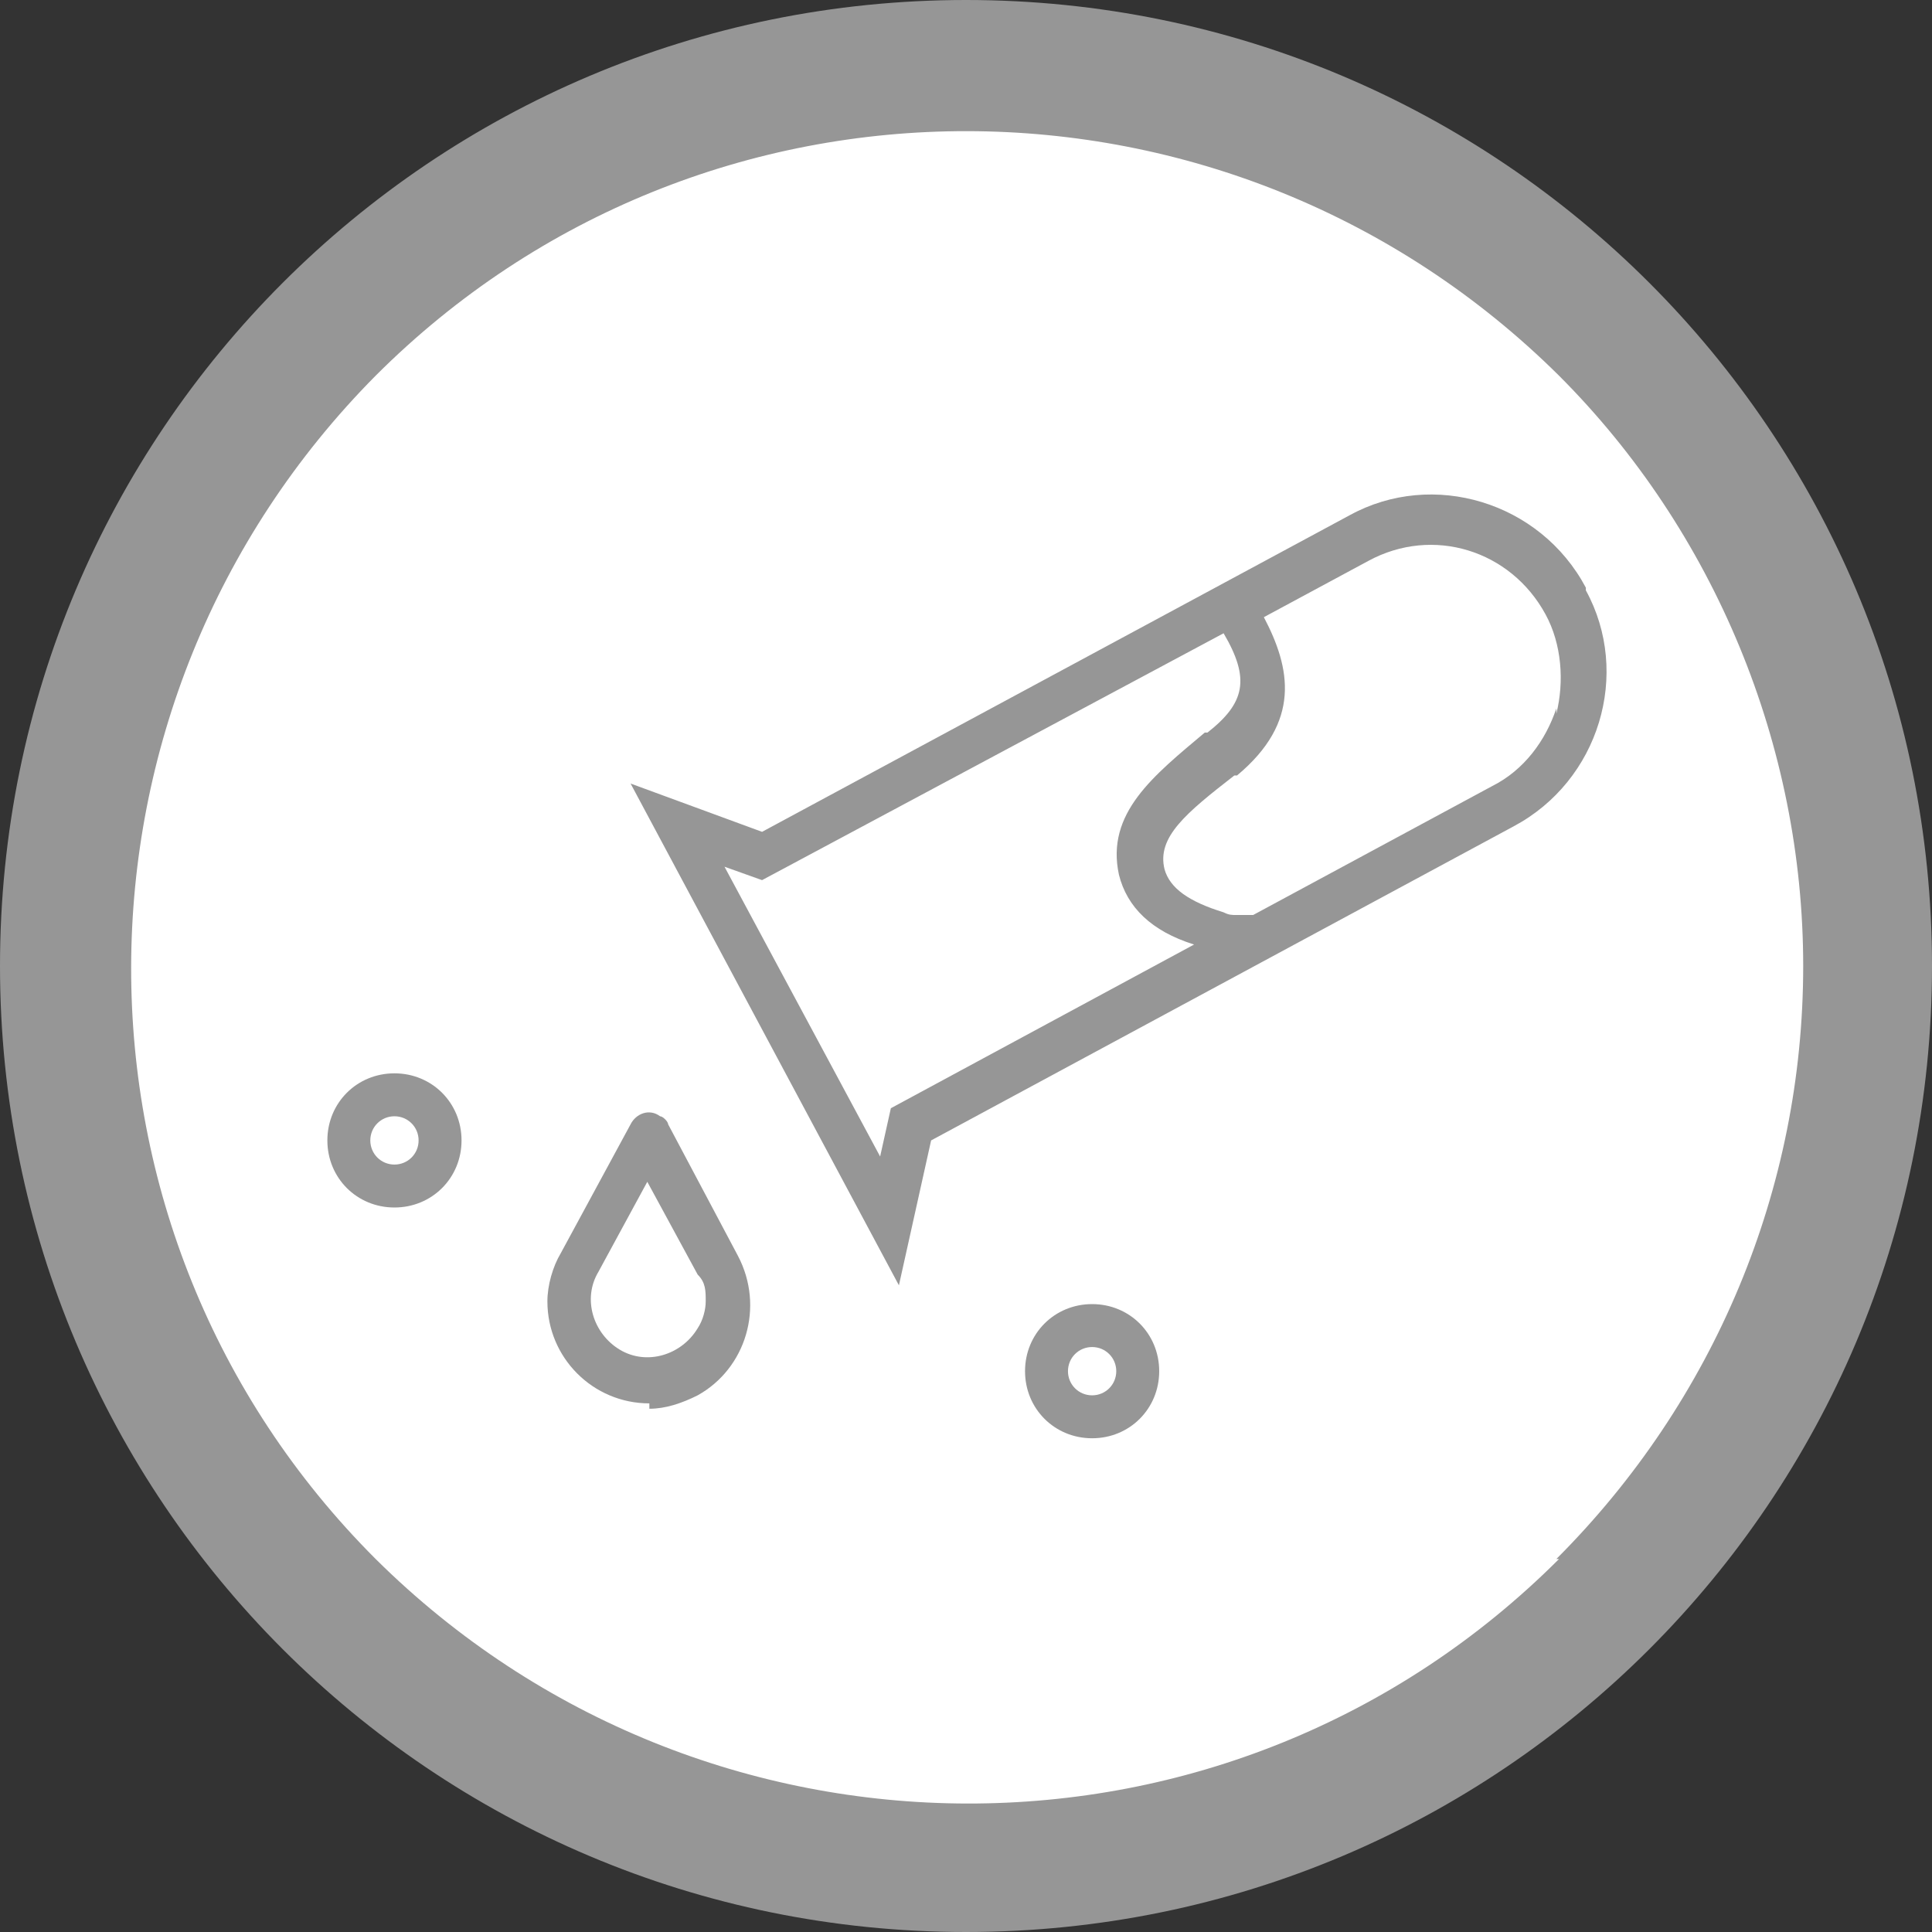
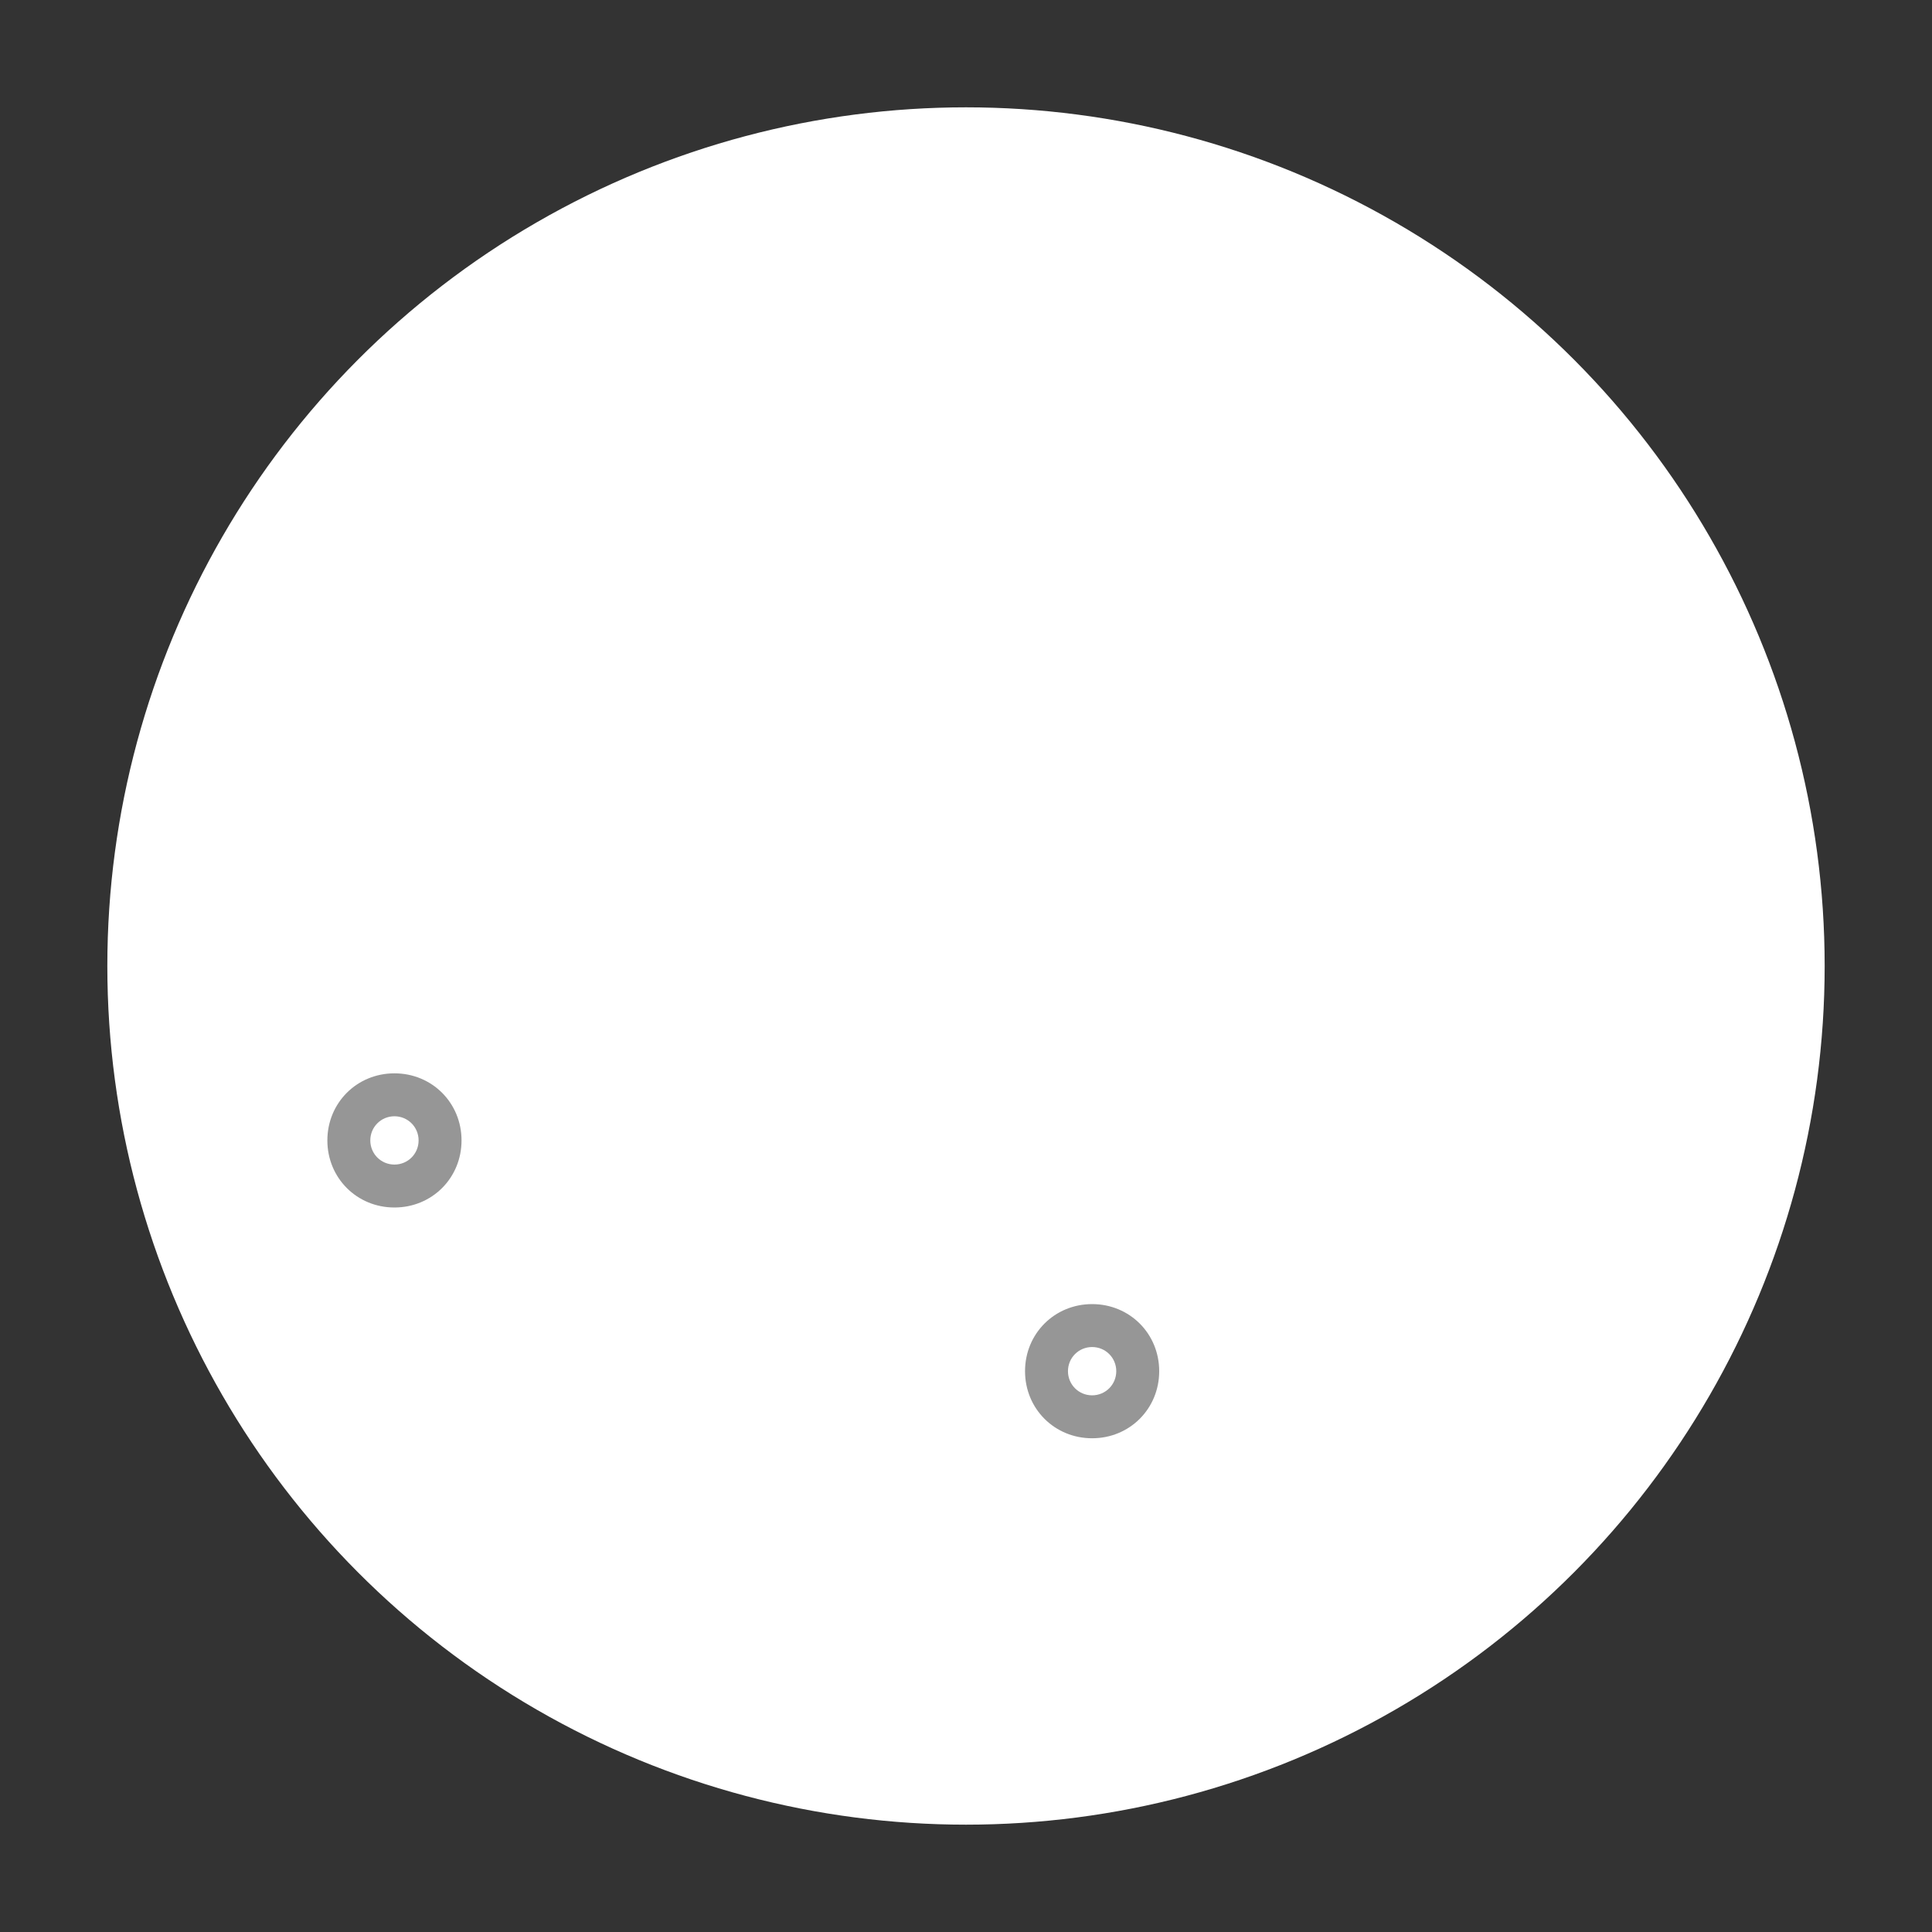
<svg xmlns="http://www.w3.org/2000/svg" id="_レイヤー_1" data-name="レイヤー_1" version="1.1" viewBox="0 0 72 72">
  <rect x="0" y="0" width="72" height="72" fill="#333333" stroke="none" />
  <defs>
    <style>
      .st0 {
        fill: #969696;
      }

      .st1 {
        fill: #fff;
      }
    </style>
  </defs>
  <circle class="st1" cx="36" cy="36" r="32" />
  <g>
    <g>
      <path class="st0" d="M14.7,45c-1.4,0-2.5-1.1-2.5-2.5s1.1-2.5,2.5-2.5c1.4,0,2.5,1.1,2.5,2.5,0,1.4-1.1,2.5-2.5,2.5ZM14.7,41.6c-.5,0-.9.4-.9.9s.4.9.9.9.9-.4.9-.9c0-.5-.4-.9-.9-.9h0Z" />
      <path class="st0" d="M40.7,53.6c-1.4,0-2.5-1.1-2.5-2.5s1.1-2.5,2.5-2.5,2.5,1.1,2.5,2.5c0,1.4-1.1,2.5-2.5,2.5ZM40.7,50.2c-.5,0-.9.4-.9.9,0,.5.4.9.9.9s.9-.4.9-.9-.4-.9-.9-.9h0Z" />
-       <path class="st0" d="M59.1,21.9c-1.7-3.2-5.7-4.4-8.8-2.7l-21.9,11.8-4.9-1.8,10,18.7,1.2-5.4,21.7-11.7c3.2-1.7,4.4-5.7,2.7-8.8h0ZM33.2,41.3l-.4,1.8-5.8-10.8,1.4.5,17.2-9.2c1,1.7.8,2.6-.6,3.7h-.1c-1.9,1.6-3.7,3-3.2,5.3.3,1.2,1.2,2.1,2.8,2.6l-11.3,6.1h0ZM58,26.4c-.4,1.2-1.2,2.3-2.4,2.9l-8.9,4.8c0,0-.2,0-.2,0-.2,0-.3,0-.4,0-.2,0-.3,0-.5-.1-1.3-.4-2-.9-2.2-1.6-.3-1.2.8-2.1,2.6-3.5h.1c2.4-2,2-4,1-5.9l3.9-2.1c2.4-1.3,5.3-.4,6.6,2,.6,1.1.7,2.5.4,3.7h0Z" />
-       <path class="st0" d="M24.2,51.5" />
-       <path class="st0" d="M24.2,52.3c-2.1,0-3.8-1.7-3.8-3.8,0-.6.2-1.3.5-1.8l2.6-4.8c.2-.4.7-.6,1.1-.3.1,0,.3.2.3.3l2.6,4.9c1,1.9.3,4.2-1.5,5.2-.6.3-1.2.5-1.8.5h0ZM24.2,43.9l-1.9,3.5c-.6,1-.2,2.3.8,2.9,1,.6,2.3.2,2.9-.8.2-.3.3-.7.3-1,0-.4,0-.7-.3-1l-1.9-3.5h0Z" />
    </g>
-     <path class="st0" d="M36,0C16.1,0,0,16.1,0,36s16.1,36,36,36,36-16.1,36-36S55.9,0,36,0h0ZM58.1,58.1c-12.2,12.2-31.9,12.1-44.1,0-12.2-12.2-12.1-31.9,0-44.1,12.2-12.2,31.9-12.1,44.1,0,5.8,5.8,9.1,13.8,9.1,22,0,8.3-3.3,16.2-9.2,22.1Z" />
  </g>
</svg>